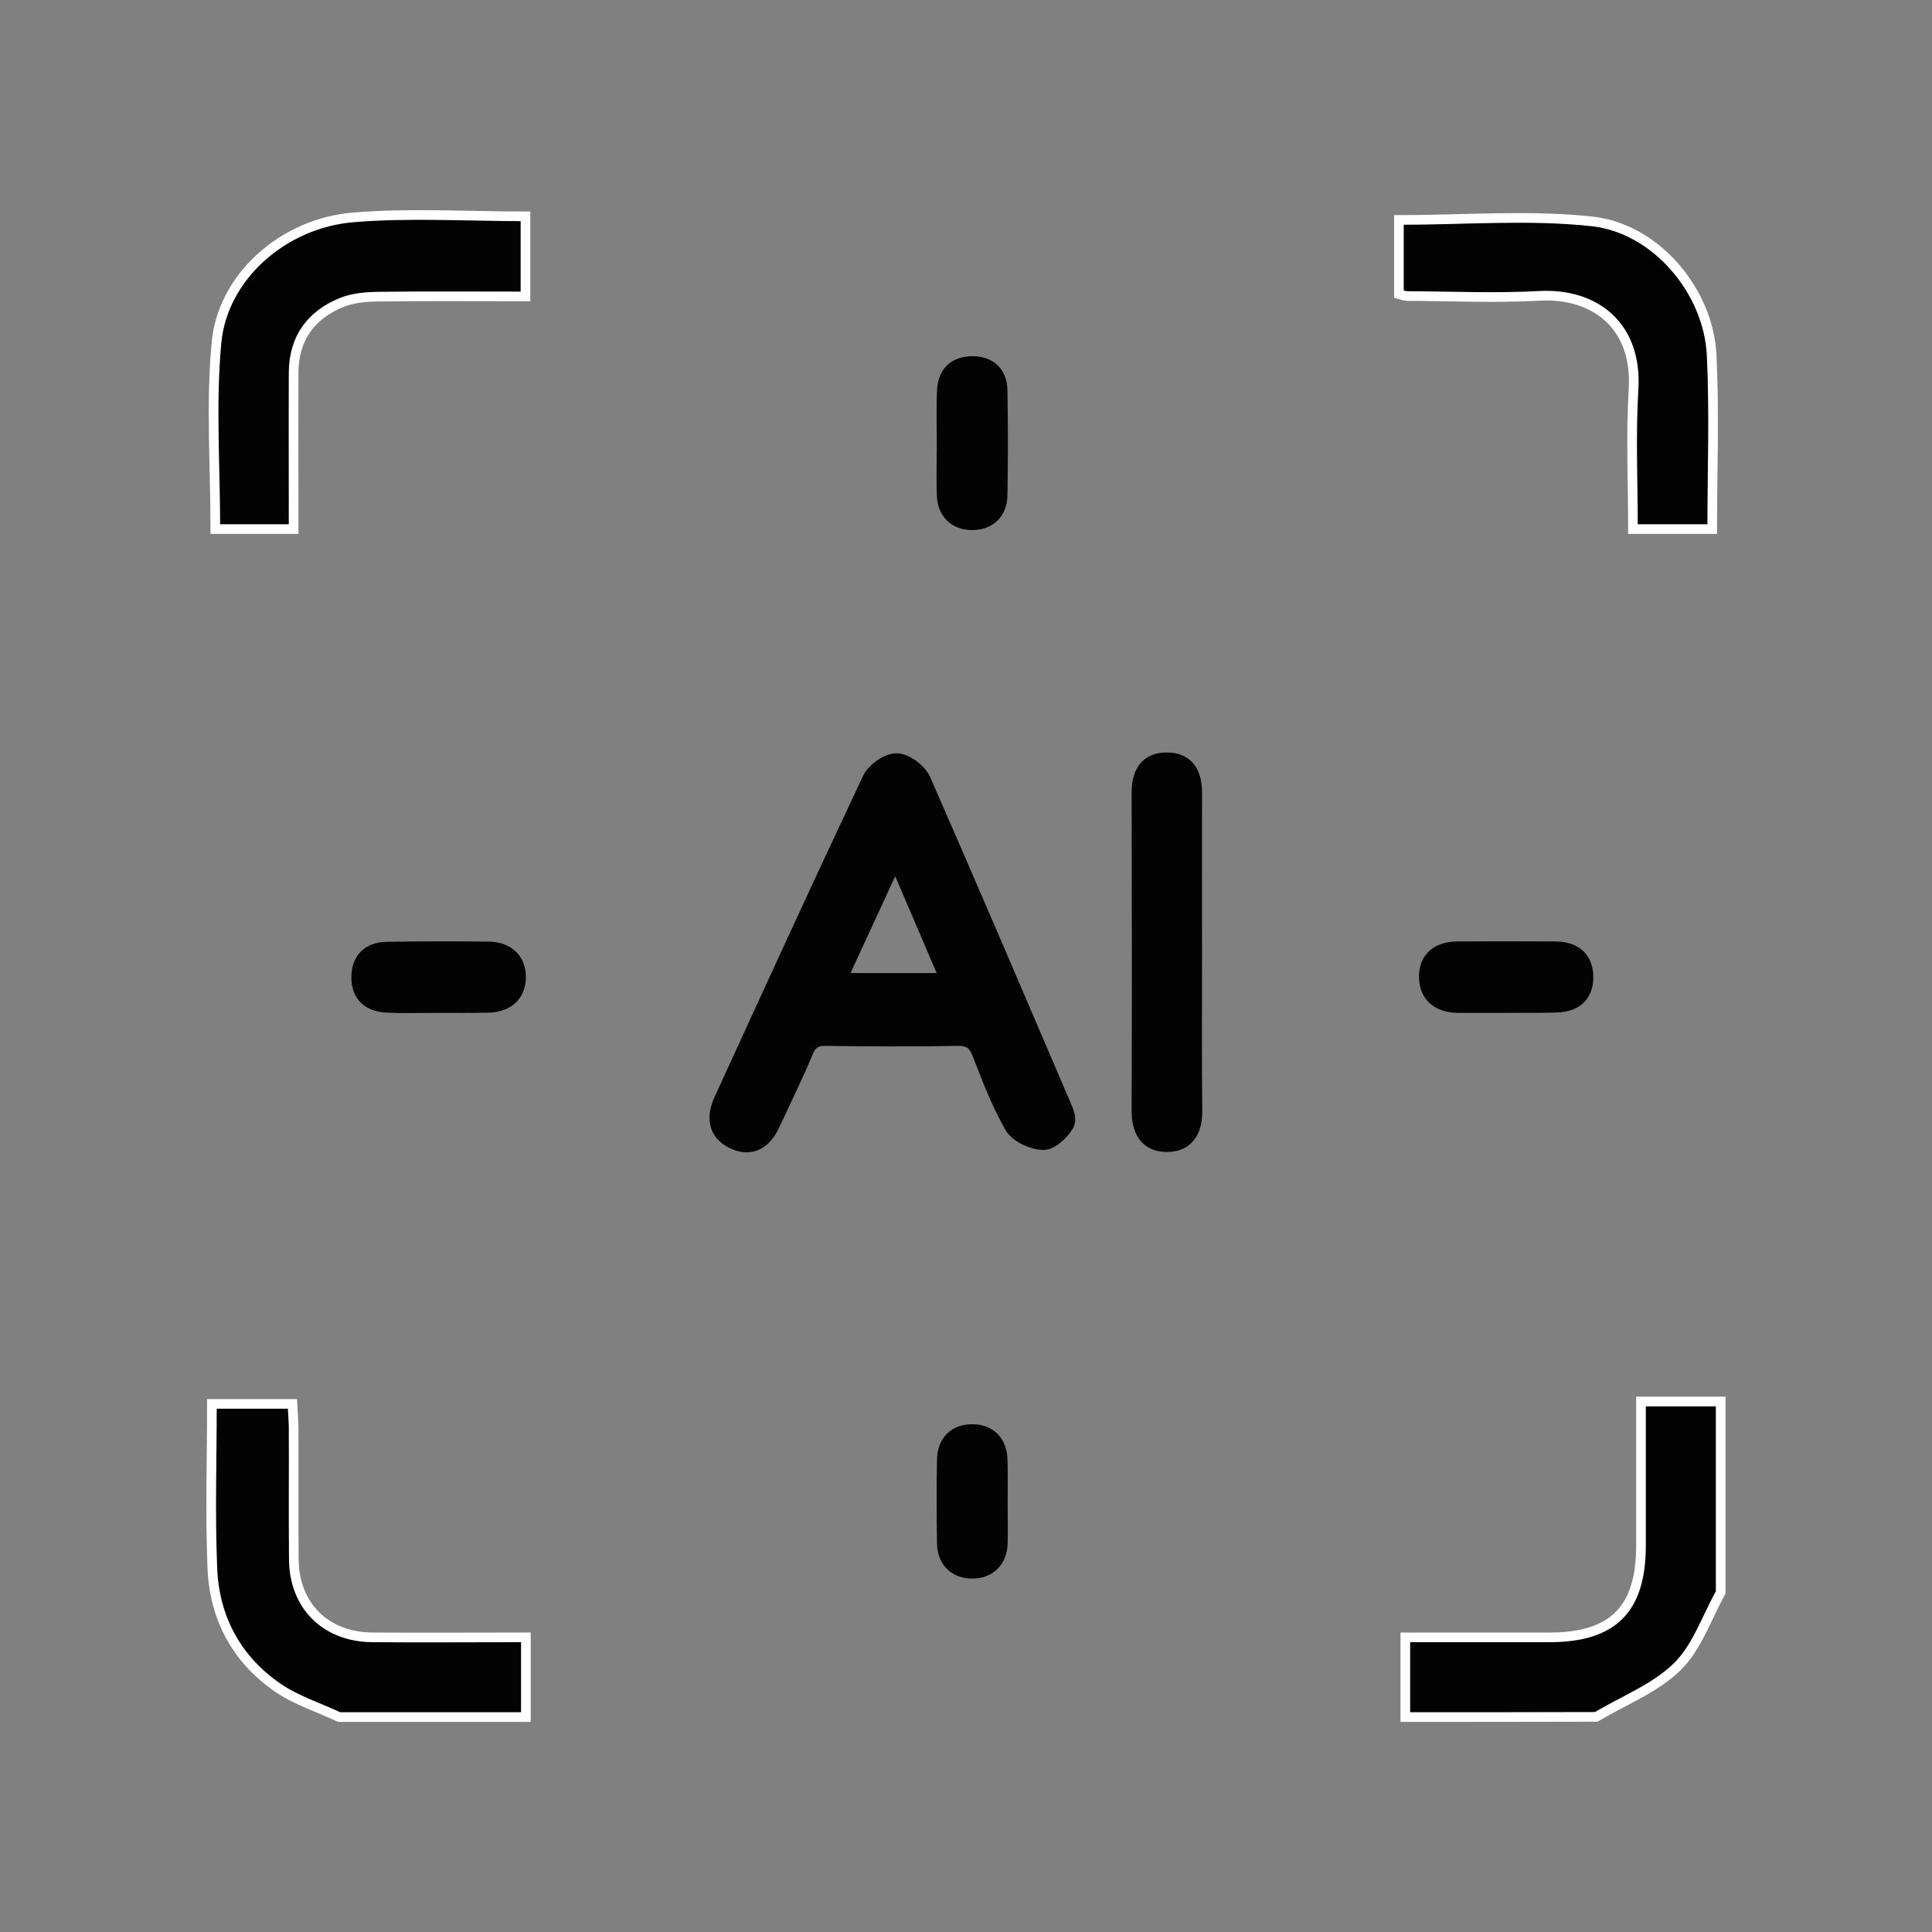
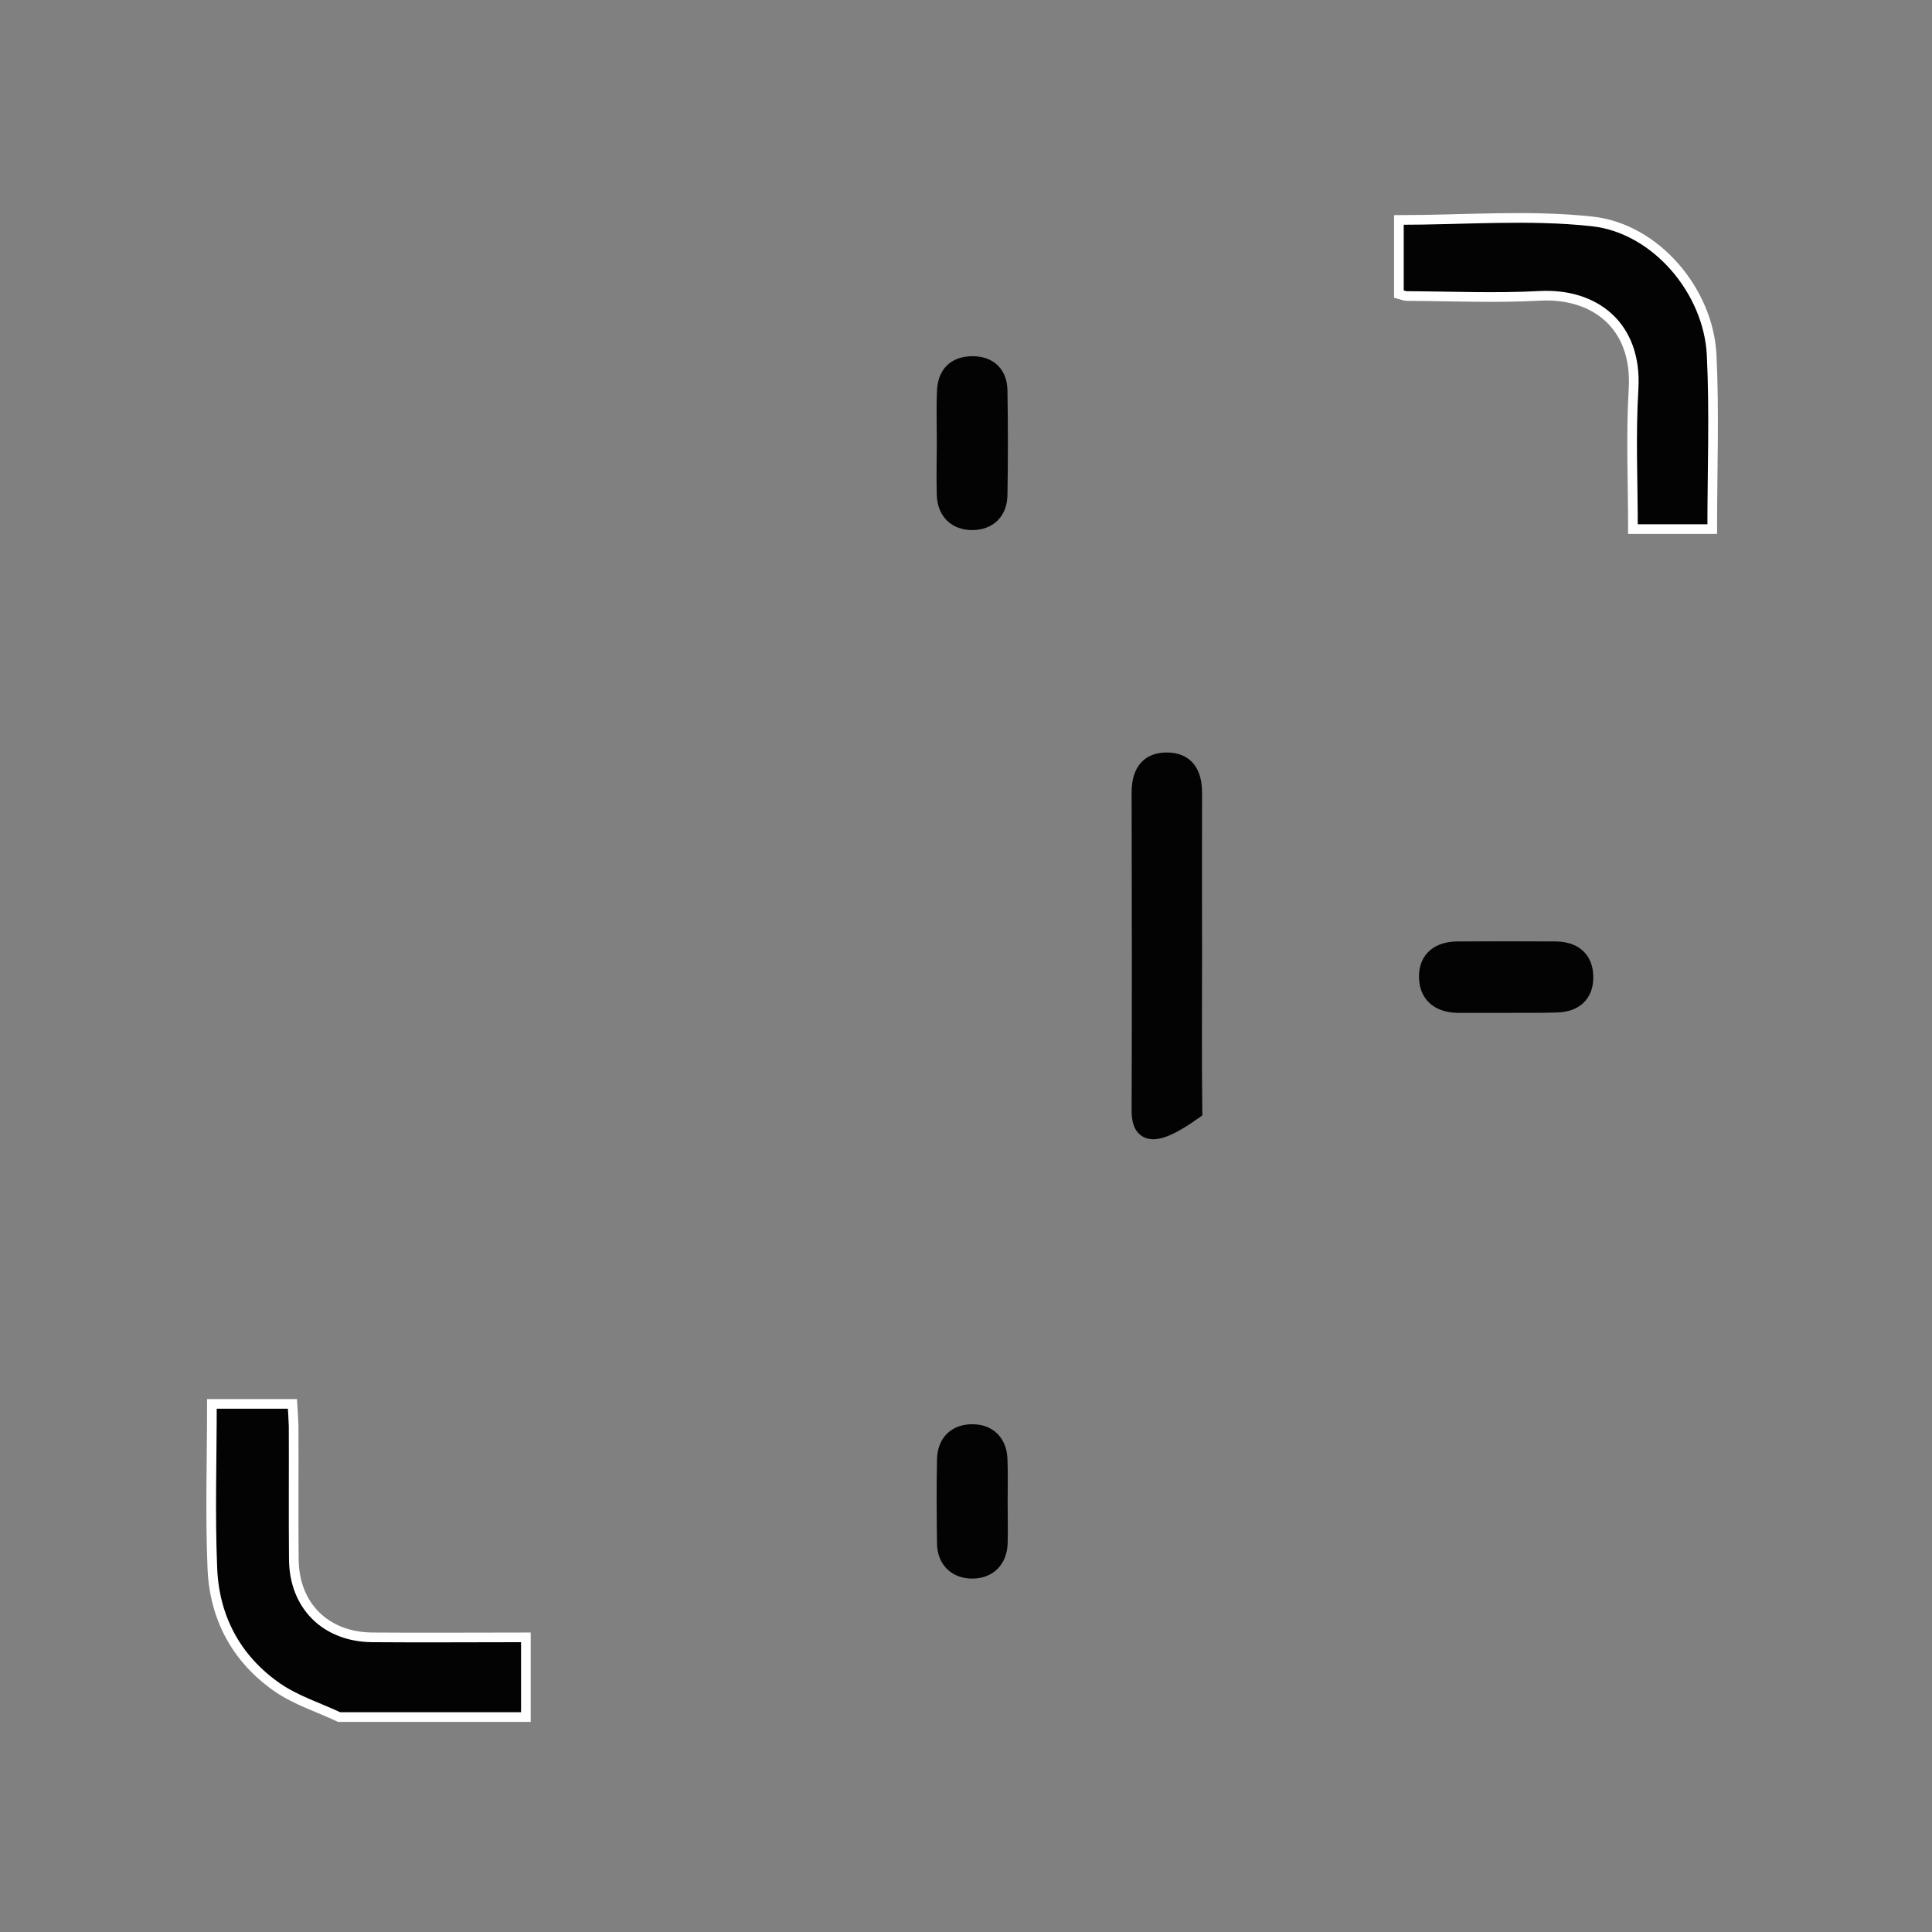
<svg xmlns="http://www.w3.org/2000/svg" width="120" height="120" viewBox="0 0 120 120" fill="none">
  <rect x="0" y="0" width="120" height="120" fill="#808080" stroke="none" />
  <g clip-path="url(#clip0_409_237)">
    <path d="M21.062 106.649C19.788 106.049 18.4 105.612 17.25 104.824C14.675 103.049 13.3 100.462 13.188 97.362C13.05 94.012 13.162 90.662 13.162 87.199C14.812 87.199 16.4 87.199 18.163 87.199C18.188 87.624 18.225 88.112 18.238 88.587C18.25 91.349 18.225 94.099 18.25 96.862C18.275 99.737 20.225 101.674 23.125 101.699C26.25 101.724 29.363 101.699 32.663 101.699C32.663 103.399 32.663 105.024 32.663 106.649C28.788 106.649 24.925 106.649 21.062 106.649Z" fill="#030303" stroke="white" stroke-width="0.6" />
-     <path d="M87.287 106.65C87.287 105.05 87.287 103.462 87.287 101.7C90.375 101.7 93.3 101.7 96.225 101.7C100.188 101.7 101.925 99.962 101.925 96C101.925 93.112 101.925 90.212 101.925 87.05C103.613 87.05 105.238 87.05 106.875 87.05C106.875 91 106.875 94.962 106.875 98.912C106 100.475 105.4 102.337 104.163 103.537C102.788 104.875 100.838 105.625 99.15 106.637C95.2 106.65 91.237 106.65 87.287 106.65Z" fill="#030303" stroke="white" stroke-width="0.6" />
-     <path d="M66.138 69.687C66.025 70 65.3 70.8 64.825 70.8C64.2 70.8 63.288 70.387 62.987 69.862C62.175 68.437 61.587 66.887 60.987 65.35C60.688 64.6 60.275 64.325 59.45 64.337C56.737 64.387 54.038 64.375 51.325 64.337C50.575 64.325 50.175 64.575 49.888 65.275C49.25 66.8 48.525 68.275 47.825 69.775C47.375 70.737 46.663 71.25 45.625 70.762C44.575 70.275 44.513 69.362 44.938 68.425C47.987 61.762 51.038 55.1 54.163 48.475C54.4 47.962 55.175 47.412 55.688 47.412C56.212 47.425 56.975 48 57.2 48.512C60.125 55.187 62.987 61.887 65.85 68.575C65.95 68.837 66.25 69.374 66.138 69.687ZM51.85 61.062C54.35 61.062 56.663 61.062 59.125 61.062C57.975 58.362 56.85 55.762 55.625 52.887C54.3 55.75 53.112 58.337 51.85 61.062Z" fill="#030303" stroke="#030303" stroke-width="1.25" />
-     <path d="M13.375 32.862C13.375 28.937 13.088 25.062 13.45 21.25C13.838 17.187 17.6 13.85 21.962 13.5C25.462 13.212 29.012 13.437 32.638 13.437C32.638 15.1 32.638 16.675 32.638 18.412C29.55 18.412 26.538 18.387 23.512 18.425C22.75 18.437 21.925 18.5 21.225 18.787C19.312 19.562 18.25 21.012 18.238 23.137C18.225 26.35 18.238 29.562 18.238 32.862C16.538 32.862 14.95 32.862 13.375 32.862Z" fill="#030303" stroke="white" stroke-width="0.6" />
    <path d="M86.888 18.262C86.888 16.625 86.888 15.075 86.888 13.662C90.95 13.662 94.95 13.325 98.875 13.75C102.85 14.175 106.113 18.075 106.313 22.037C106.488 25.6 106.35 29.187 106.35 32.862C104.725 32.862 103.15 32.862 101.425 32.862C101.425 29.925 101.288 27.037 101.463 24.162C101.7 20.187 99.013 18.2 95.65 18.375C92.9 18.525 90.138 18.4 87.388 18.387C87.25 18.387 87.125 18.325 86.888 18.262Z" fill="#030303" stroke="white" stroke-width="0.6" />
-     <path d="M74.037 59.313C74.037 62.525 74.013 65.738 74.05 68.963C74.062 70.113 73.65 70.925 72.475 70.925C71.275 70.925 70.912 70.075 70.912 68.95C70.938 62.388 70.925 55.813 70.912 49.25C70.912 48.188 71.263 47.388 72.412 47.363C73.638 47.338 74.037 48.125 74.037 49.263C74.025 52.613 74.037 55.963 74.037 59.313Z" fill="#030303" stroke="#030303" stroke-width="1.25" />
-     <path d="M27.262 62.286C26.2 62.286 25.15 62.324 24.087 62.274C23.087 62.236 22.425 61.761 22.45 60.661C22.462 59.636 23.075 59.136 24.025 59.124C26.137 59.086 28.25 59.086 30.363 59.111C31.387 59.124 32.05 59.699 32.038 60.724C32.025 61.749 31.312 62.261 30.3 62.274C29.288 62.299 28.275 62.286 27.262 62.286Z" fill="#030303" stroke="#030303" stroke-width="1.25" />
+     <path d="M74.037 59.313C74.037 62.525 74.013 65.738 74.05 68.963C71.275 70.925 70.912 70.075 70.912 68.95C70.938 62.388 70.925 55.813 70.912 49.25C70.912 48.188 71.263 47.388 72.412 47.363C73.638 47.338 74.037 48.125 74.037 49.263C74.025 52.613 74.037 55.963 74.037 59.313Z" fill="#030303" stroke="#030303" stroke-width="1.25" />
    <path d="M58.812 27.449C58.812 26.399 58.775 25.337 58.825 24.287C58.862 23.324 59.362 22.762 60.388 22.749C61.413 22.749 61.938 23.324 61.95 24.274C61.987 26.424 61.987 28.587 61.95 30.736C61.938 31.724 61.337 32.299 60.388 32.299C59.438 32.299 58.85 31.724 58.812 30.749C58.775 29.649 58.812 28.549 58.812 27.449Z" fill="#030303" stroke="#030303" stroke-width="1.25" />
    <path d="M93.537 62.288C92.575 62.288 91.612 62.288 90.637 62.288C89.575 62.288 88.8 61.85 88.762 60.725C88.725 59.588 89.487 59.1 90.55 59.1C92.575 59.088 94.6 59.088 96.612 59.1C97.625 59.113 98.312 59.563 98.337 60.65C98.362 61.725 97.712 62.238 96.687 62.263C95.65 62.3 94.587 62.275 93.537 62.288Z" fill="#030303" stroke="#030303" stroke-width="1.25" />
    <path d="M61.962 93.249C61.962 94.124 61.987 94.987 61.962 95.862C61.925 96.849 61.312 97.424 60.388 97.424C59.462 97.424 58.837 96.849 58.825 95.862C58.8 94.124 58.788 92.374 58.825 90.637C58.85 89.662 59.425 89.087 60.388 89.087C61.35 89.087 61.913 89.674 61.95 90.637C61.987 91.499 61.962 92.374 61.962 93.249Z" fill="#030303" stroke="#030303" stroke-width="1.25" />
  </g>
  <defs>
    <clipPath id="clip0_409_237">
      <rect width="95" height="95" fill="white" transform="translate(12.5 12.5)" />
    </clipPath>
  </defs>
</svg>